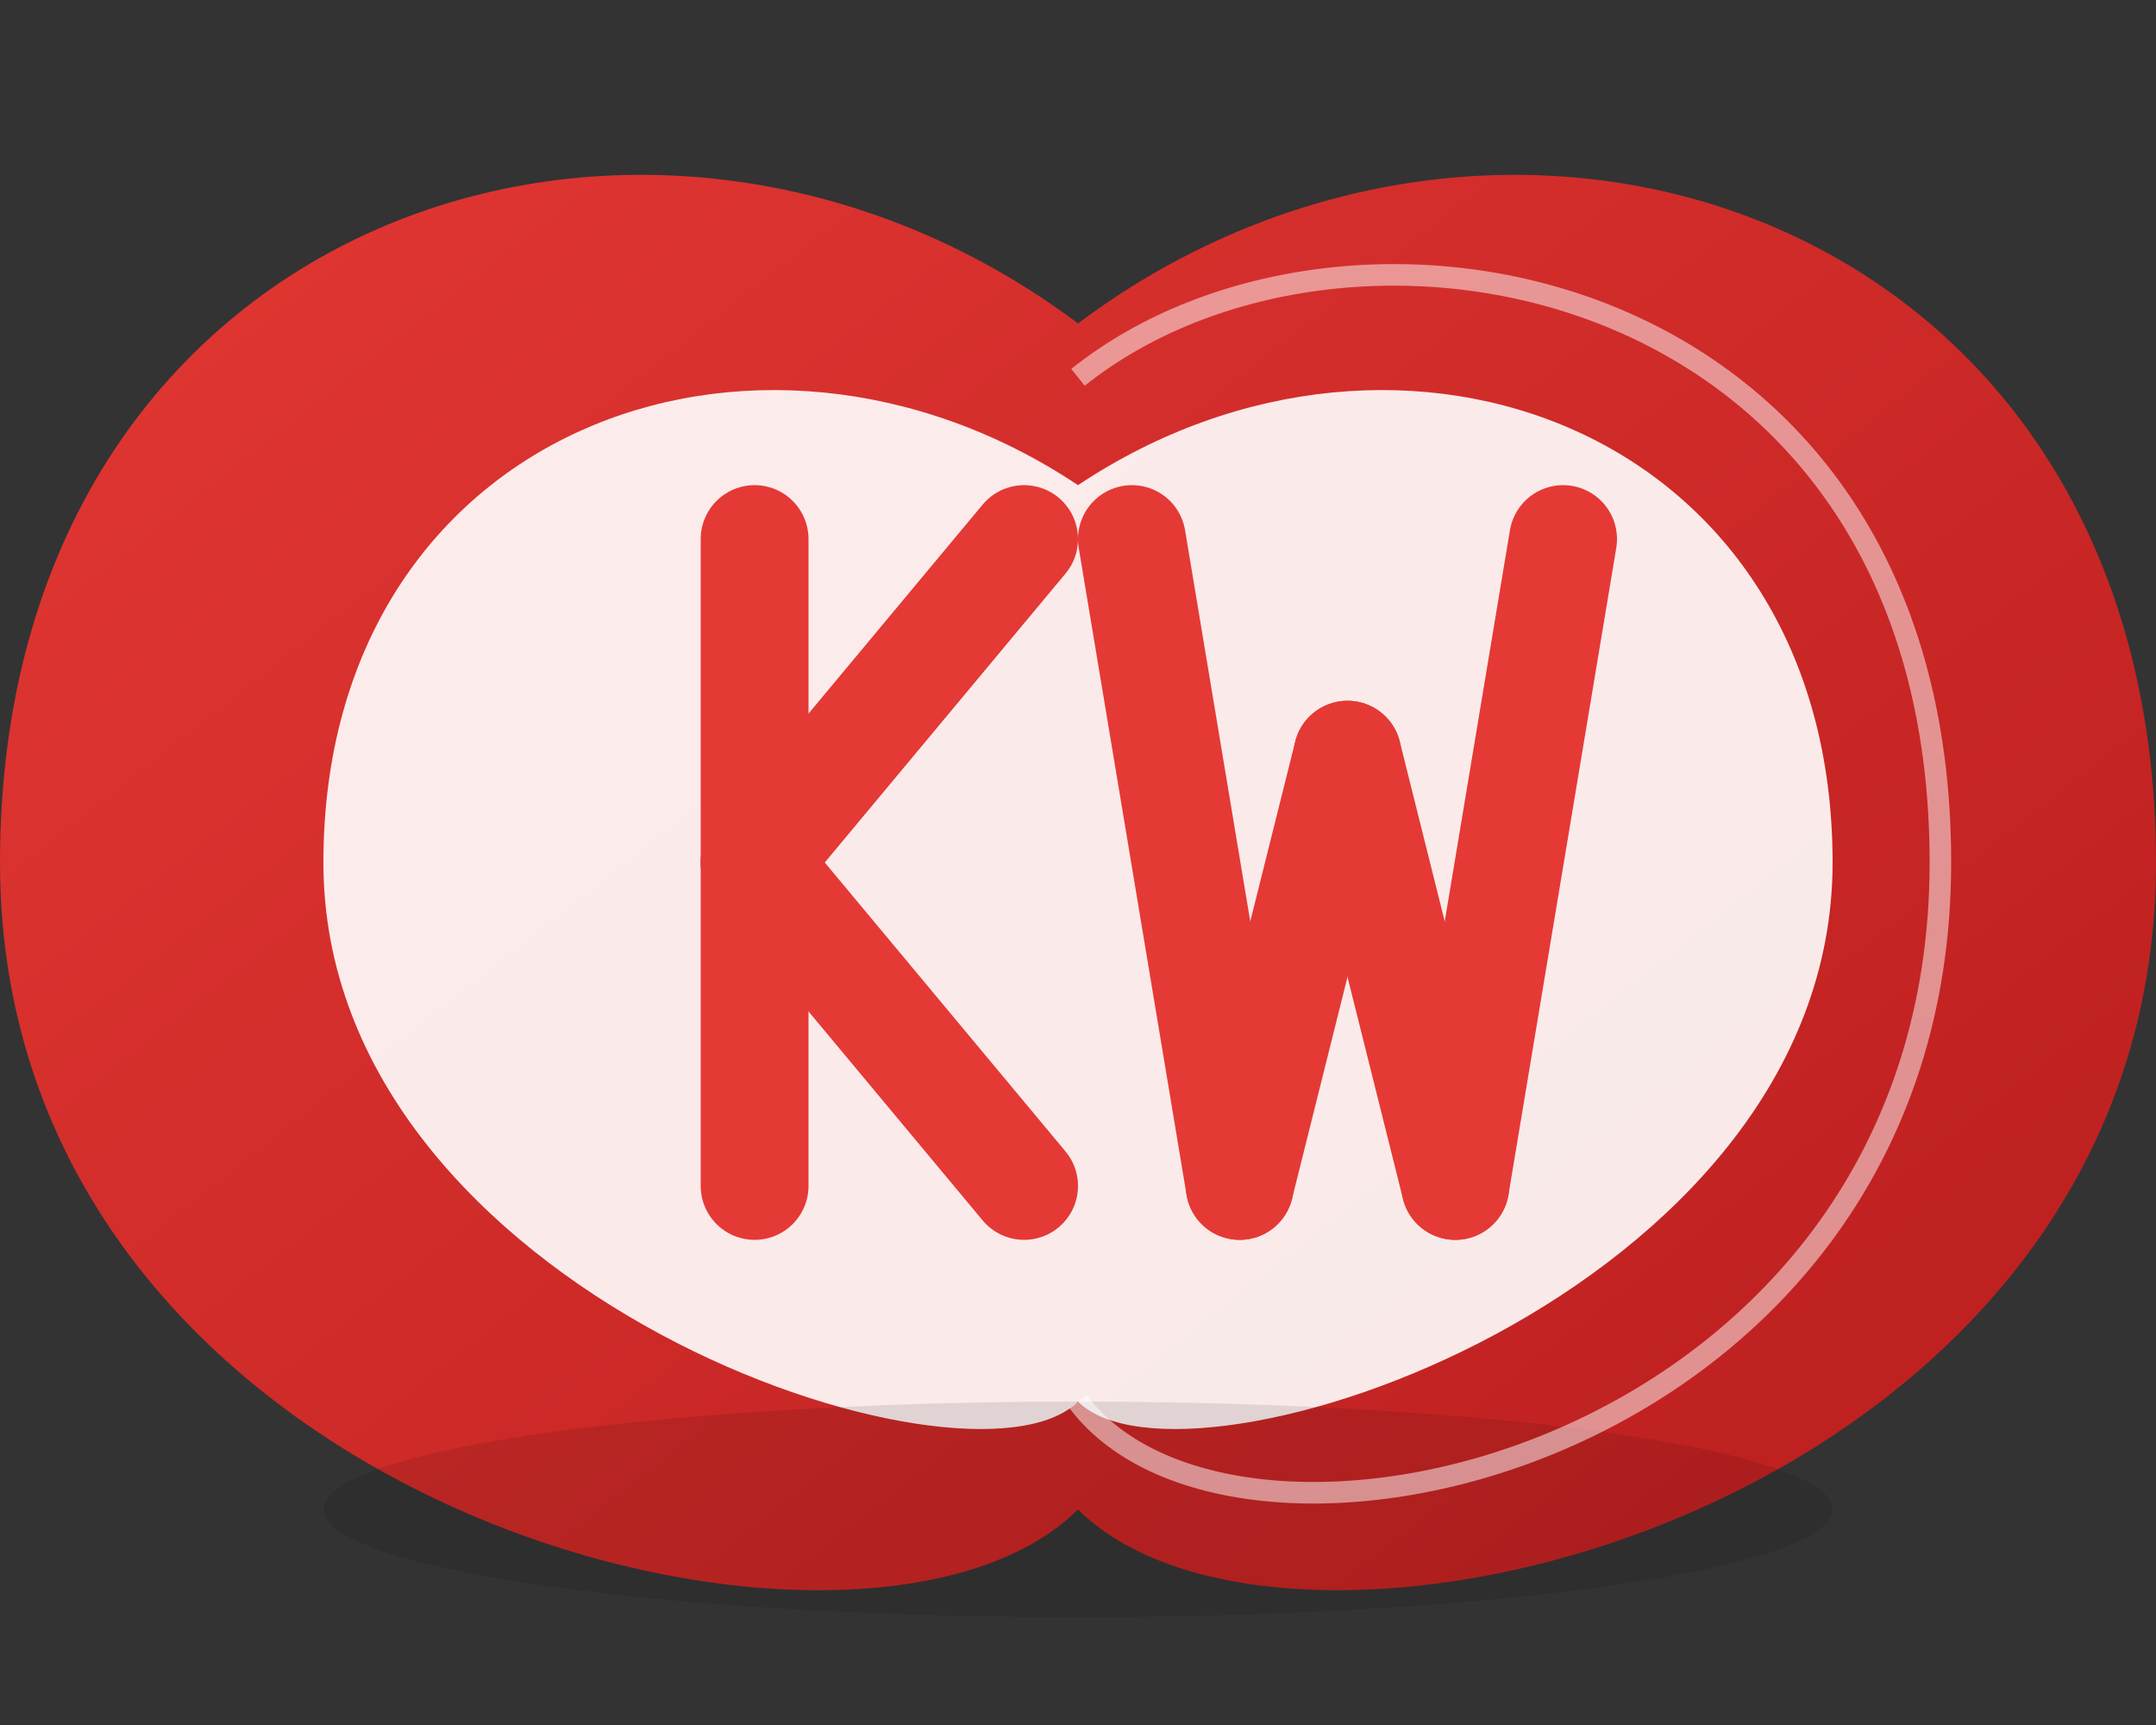
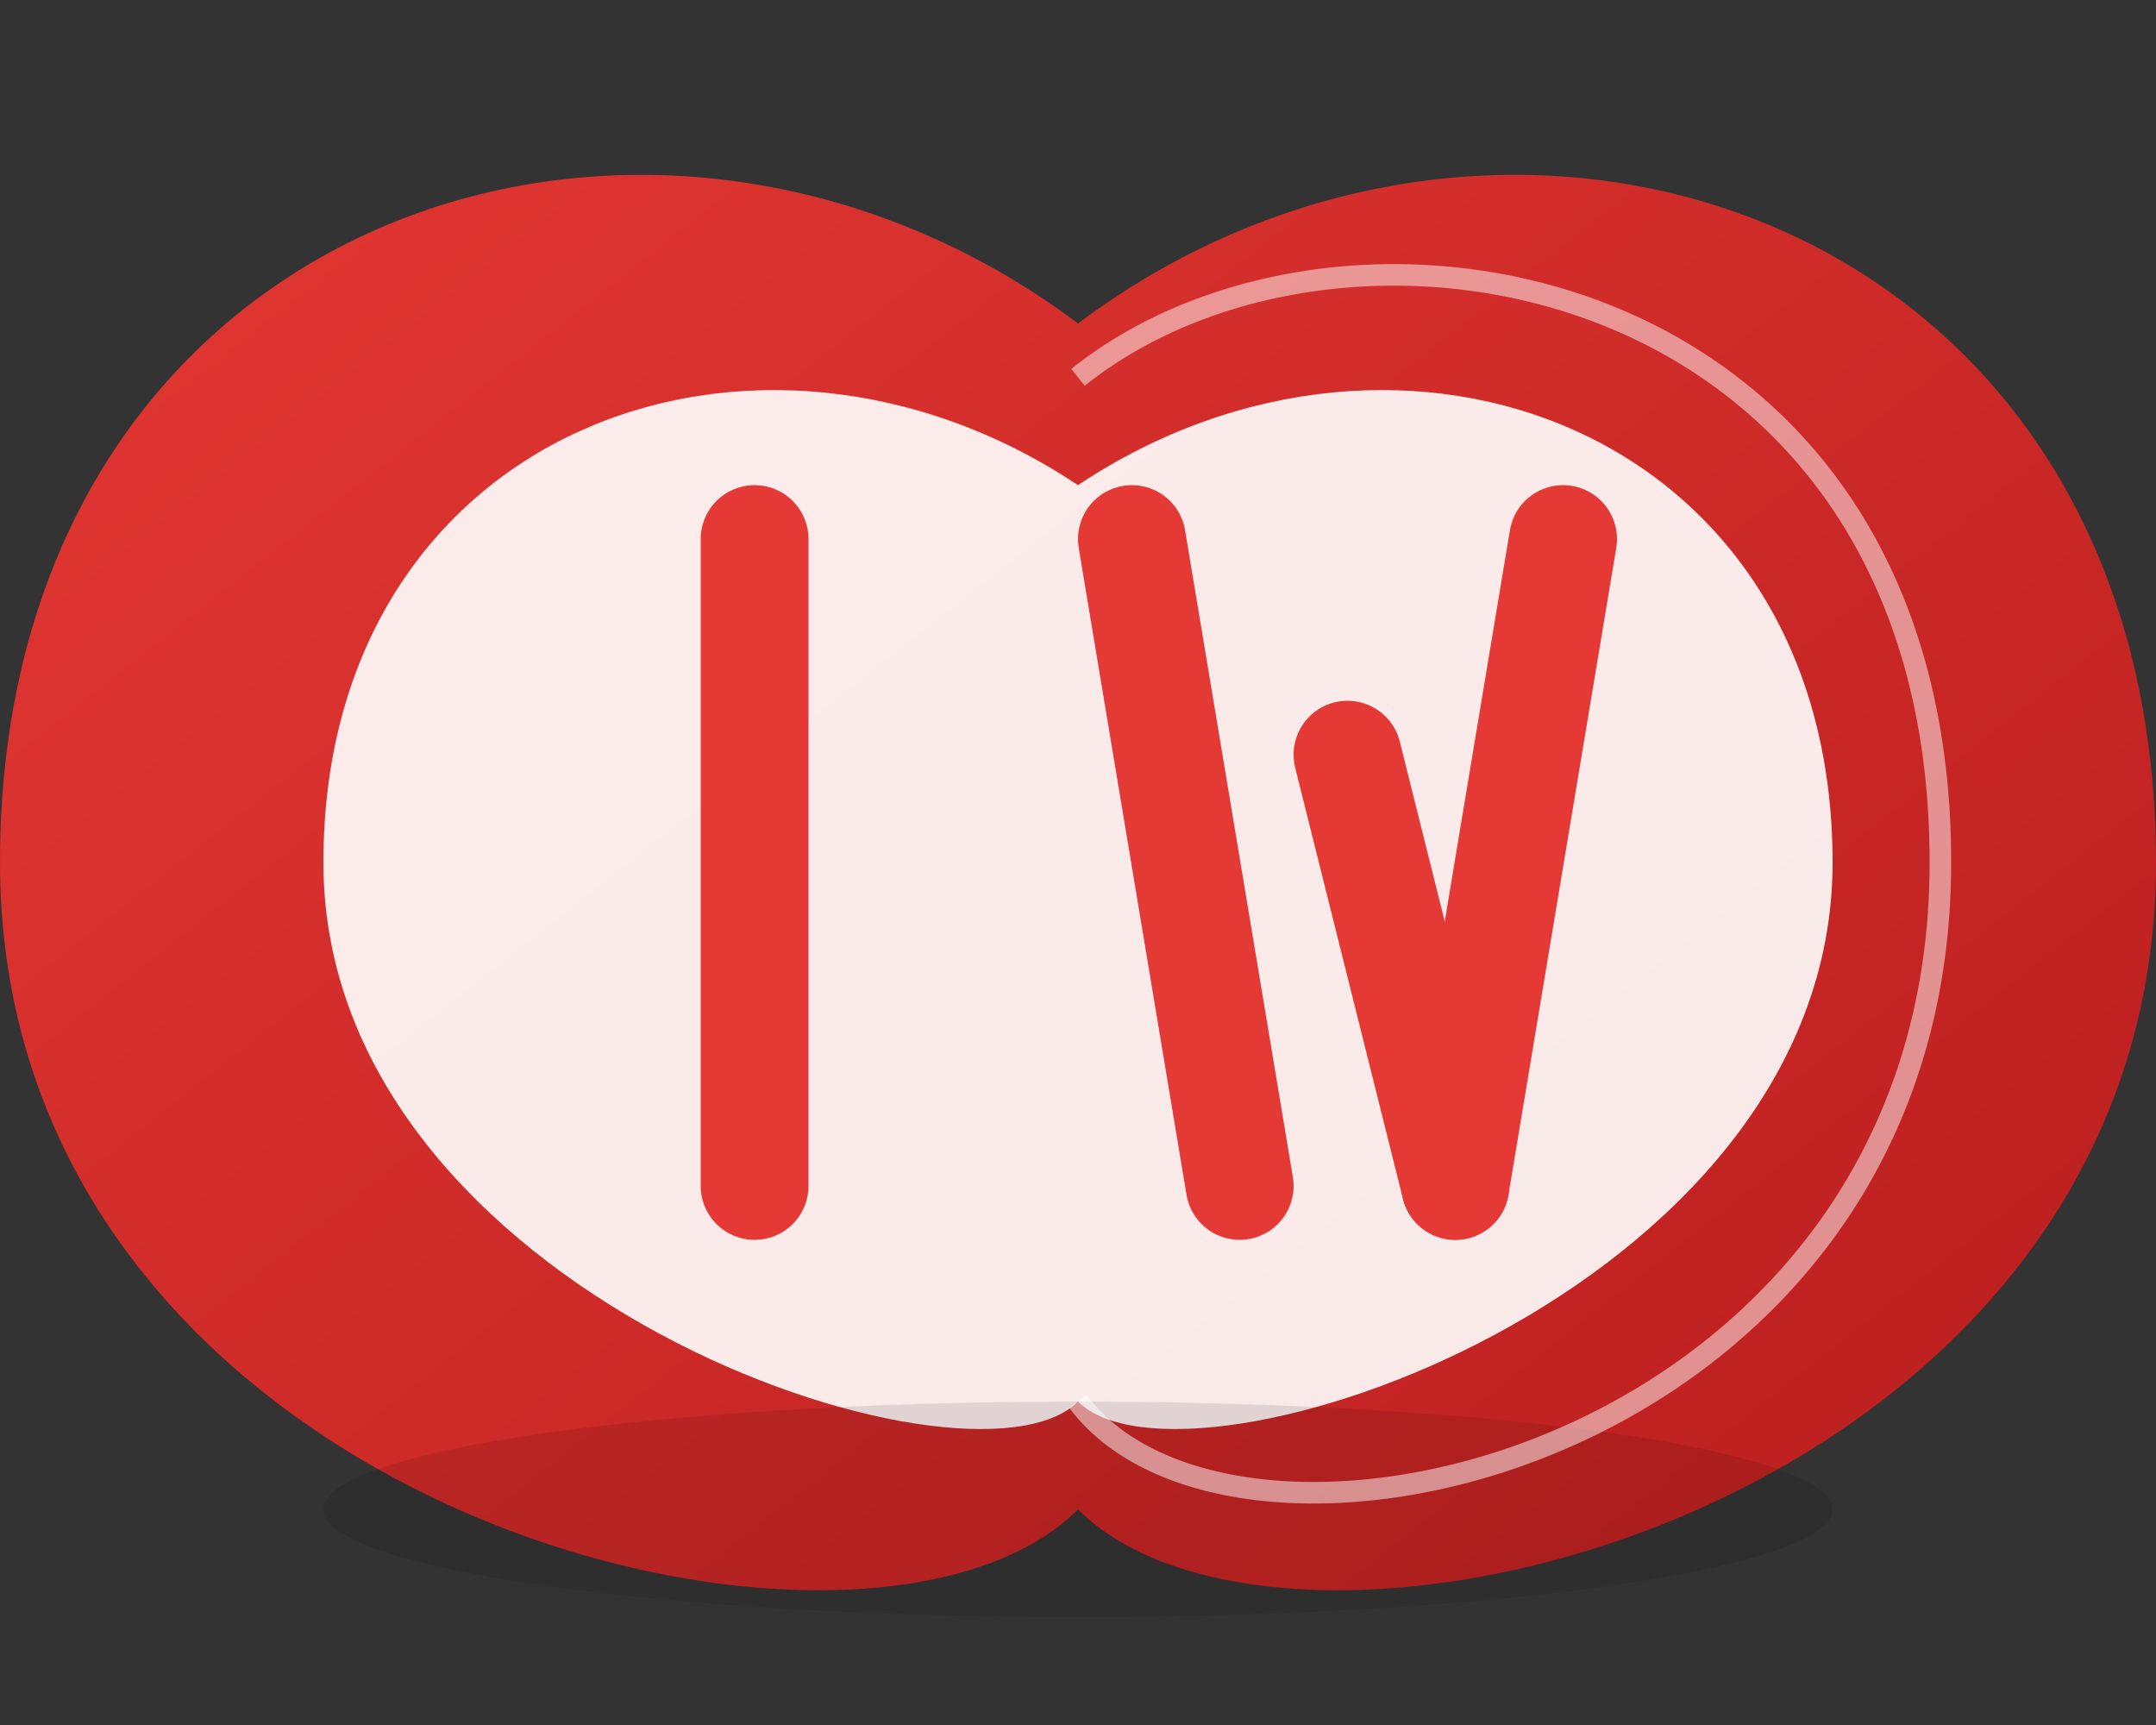
<svg xmlns="http://www.w3.org/2000/svg" class="logo-icon" viewBox="0 0 200 160" aria-label="I Love Karwar Logo">
  <rect x="0" y="0" width="200" height="160" fill="#333333" stroke="none" />
  <defs>
    <linearGradient id="heartGradient" x1="0%" y1="0%" x2="100%" y2="100%">
      <stop offset="0%" stop-color="#e53935" />
      <stop offset="100%" stop-color="#b71c1c" />
    </linearGradient>
    <filter id="glow" x="-20%" y="-20%" width="140%" height="140%">
      <feGaussianBlur stdDeviation="4" result="blur" />
      <feComposite in="SourceGraphic" in2="blur" operator="over" />
    </filter>
  </defs>
  <path d="M100,30 C140,0 200,20 200,80 C200,140 120,160 100,140 C80,160 0,140 0,80 C0,20 60,0 100,30 Z" fill="url(#heartGradient)" />
  <path d="M100,45 C130,25 170,40 170,80 C170,120 110,140 100,130 C90,140 30,120 30,80 C30,40 70,25 100,45 Z" fill="#fff" fill-opacity="0.9" />
  <ellipse cx="100" cy="140" rx="70" ry="10" fill="rgba(0,0,0,0.1)" />
  <path d="M70,50 L70,110" stroke="#e53935" stroke-width="10" stroke-linecap="round" />
-   <path d="M70,80 L95,50" stroke="#e53935" stroke-width="10" stroke-linecap="round" />
-   <path d="M70,80 L95,110" stroke="#e53935" stroke-width="10" stroke-linecap="round" />
  <path d="M105,50 L115,110" stroke="#e53935" stroke-width="10" stroke-linecap="round" />
-   <path d="M115,110 L125,70" stroke="#e53935" stroke-width="10" stroke-linecap="round" />
  <path d="M125,70 L135,110" stroke="#e53935" stroke-width="10" stroke-linecap="round" />
  <path d="M135,110 L145,50" stroke="#e53935" stroke-width="10" stroke-linecap="round" />
  <path d="M100,35 C125,15 180,25 180,80 C180,135 115,150 100,130" fill="none" stroke="#ffffff" stroke-width="2" stroke-opacity="0.5" />
</svg>